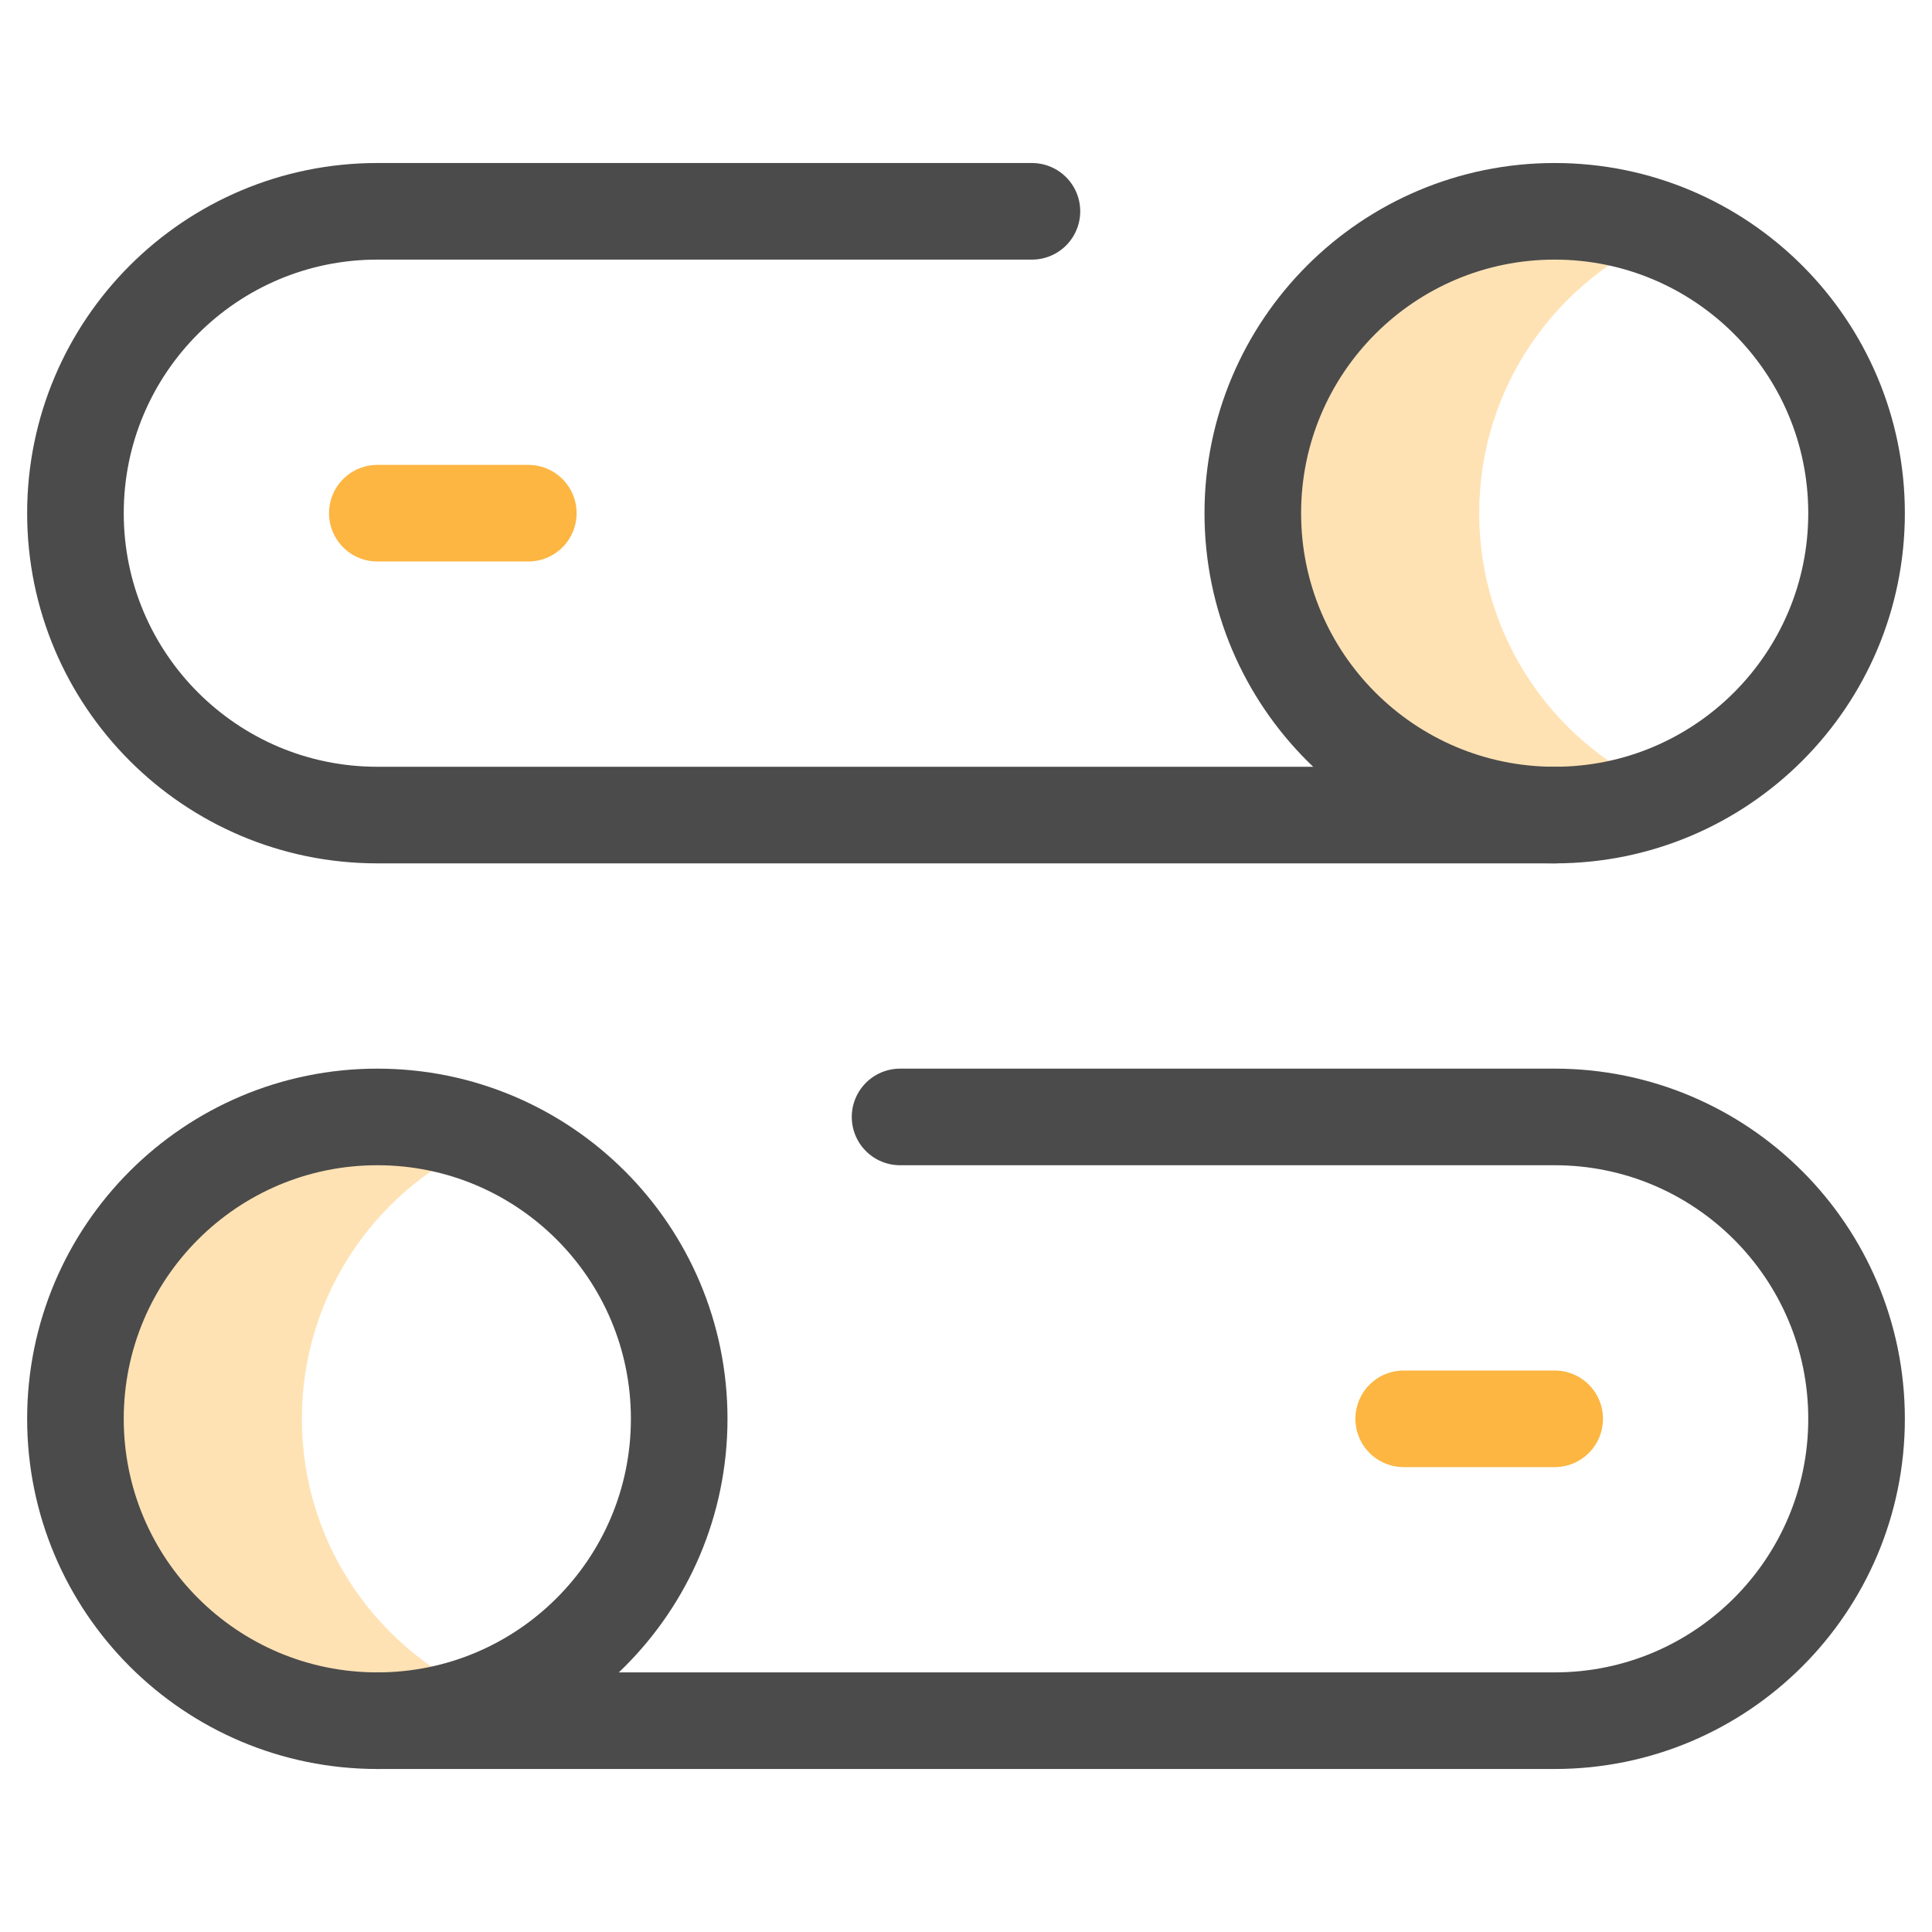
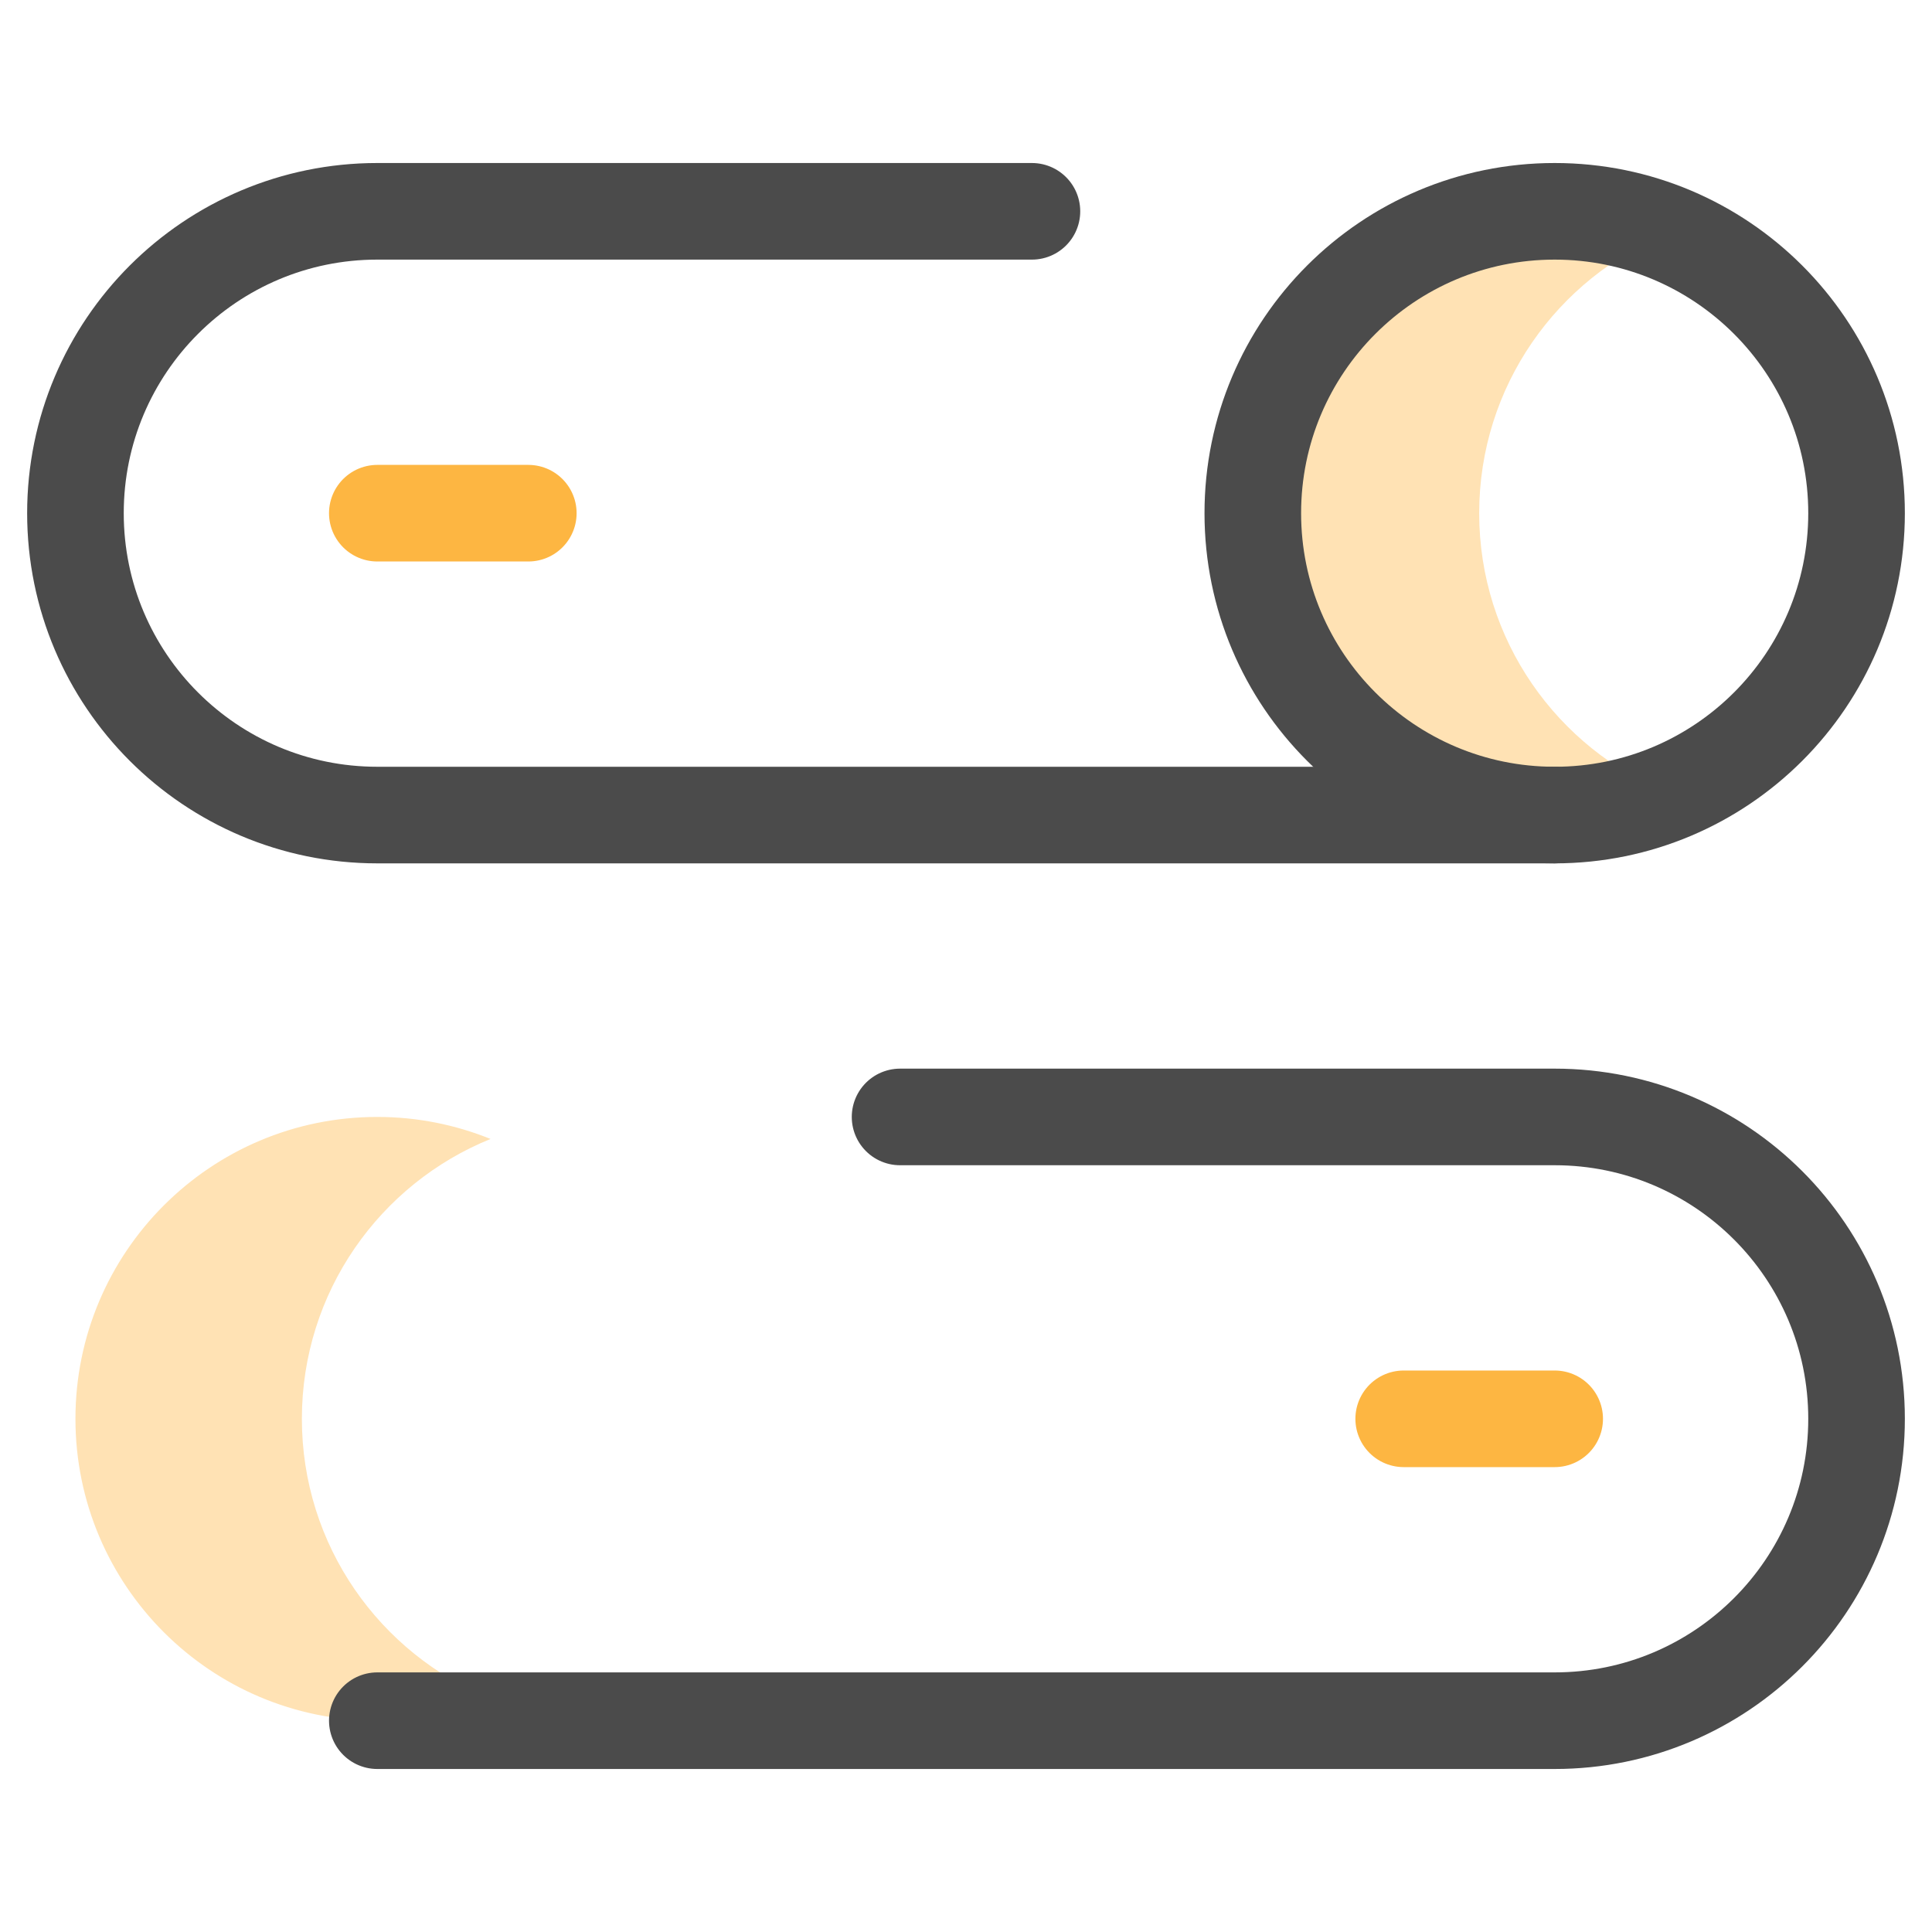
<svg xmlns="http://www.w3.org/2000/svg" width="40" height="40" viewBox="0 0 40 40" fill="none">
  <path d="M7.812 10.625H10.938" stroke="#FDB642" stroke-width="2" stroke-miterlimit="10" stroke-linecap="round" stroke-linejoin="round" />
  <path d="M30.625 10.625C30.625 8.002 32.241 5.758 34.531 4.831C33.807 4.538 33.017 4.375 32.188 4.375C28.736 4.375 25.938 7.173 25.938 10.625C25.938 14.077 28.736 16.875 32.188 16.875C33.017 16.875 33.807 16.712 34.531 16.419C32.241 15.492 30.625 13.248 30.625 10.625Z" fill="#FFE2B4" />
  <path d="M6.25 29.375C6.25 26.752 7.866 24.508 10.156 23.581C9.432 23.288 8.642 23.125 7.812 23.125C4.361 23.125 1.562 25.923 1.562 29.375C1.562 32.827 4.361 35.625 7.812 35.625C8.642 35.625 9.432 35.462 10.156 35.169C7.866 34.242 6.25 31.998 6.25 29.375Z" fill="#FFE2B4" />
  <path d="M32.188 16.875C35.639 16.875 38.438 14.077 38.438 10.625C38.438 7.173 35.639 4.375 32.188 4.375C28.736 4.375 25.938 7.173 25.938 10.625C25.938 14.077 28.736 16.875 32.188 16.875Z" stroke="#4B4B4B" stroke-width="2" stroke-miterlimit="10" stroke-linecap="round" stroke-linejoin="round" />
  <path d="M32.188 16.875H7.812C4.361 16.875 1.562 14.077 1.562 10.625C1.562 7.173 4.361 4.375 7.812 4.375H21.365" stroke="#4B4B4B" stroke-width="2" stroke-miterlimit="10" stroke-linecap="round" stroke-linejoin="round" />
  <path d="M32.188 29.375H29.062" stroke="#FDB642" stroke-width="2" stroke-miterlimit="10" stroke-linecap="round" stroke-linejoin="round" />
-   <path d="M7.812 35.625C11.264 35.625 14.062 32.827 14.062 29.375C14.062 25.923 11.264 23.125 7.812 23.125C4.361 23.125 1.562 25.923 1.562 29.375C1.562 32.827 4.361 35.625 7.812 35.625Z" stroke="#4B4B4B" stroke-width="2" stroke-miterlimit="10" stroke-linecap="round" stroke-linejoin="round" />
  <path d="M7.812 35.625H32.188C35.639 35.625 38.438 32.827 38.438 29.375C38.438 25.923 35.639 23.125 32.188 23.125H18.635" stroke="#4B4B4B" stroke-width="2" stroke-miterlimit="10" stroke-linecap="round" stroke-linejoin="round" />
</svg>